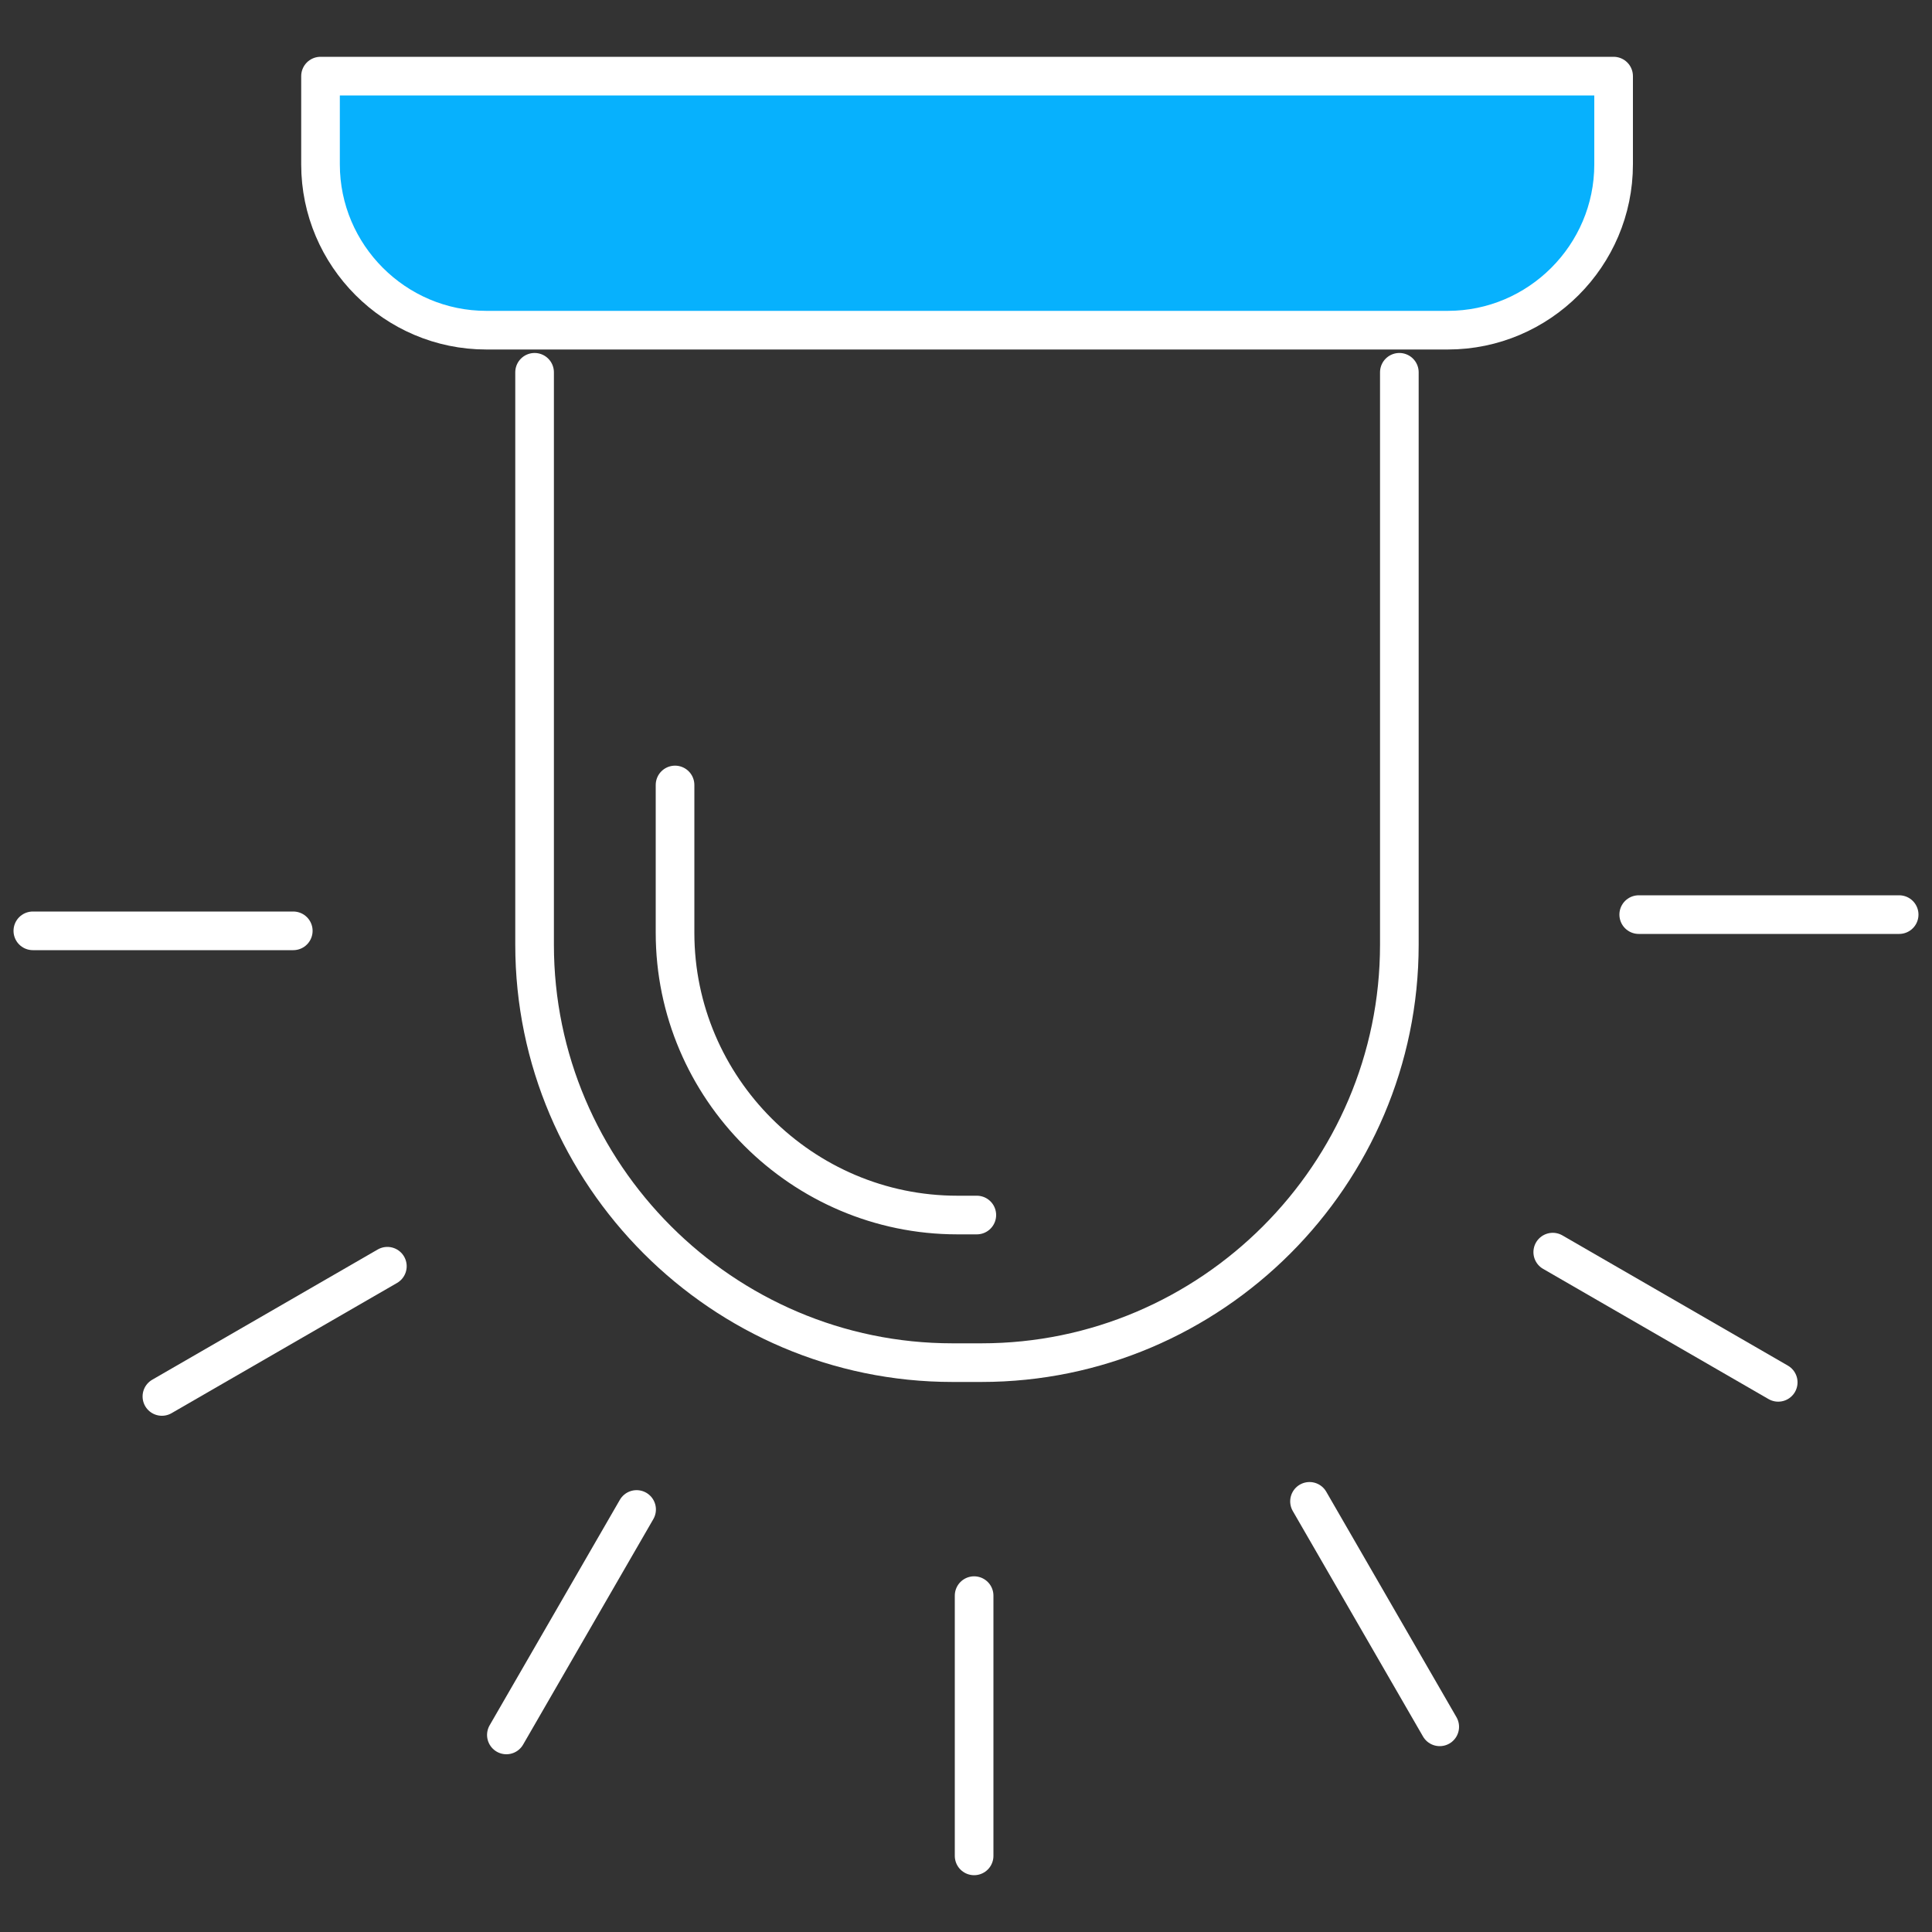
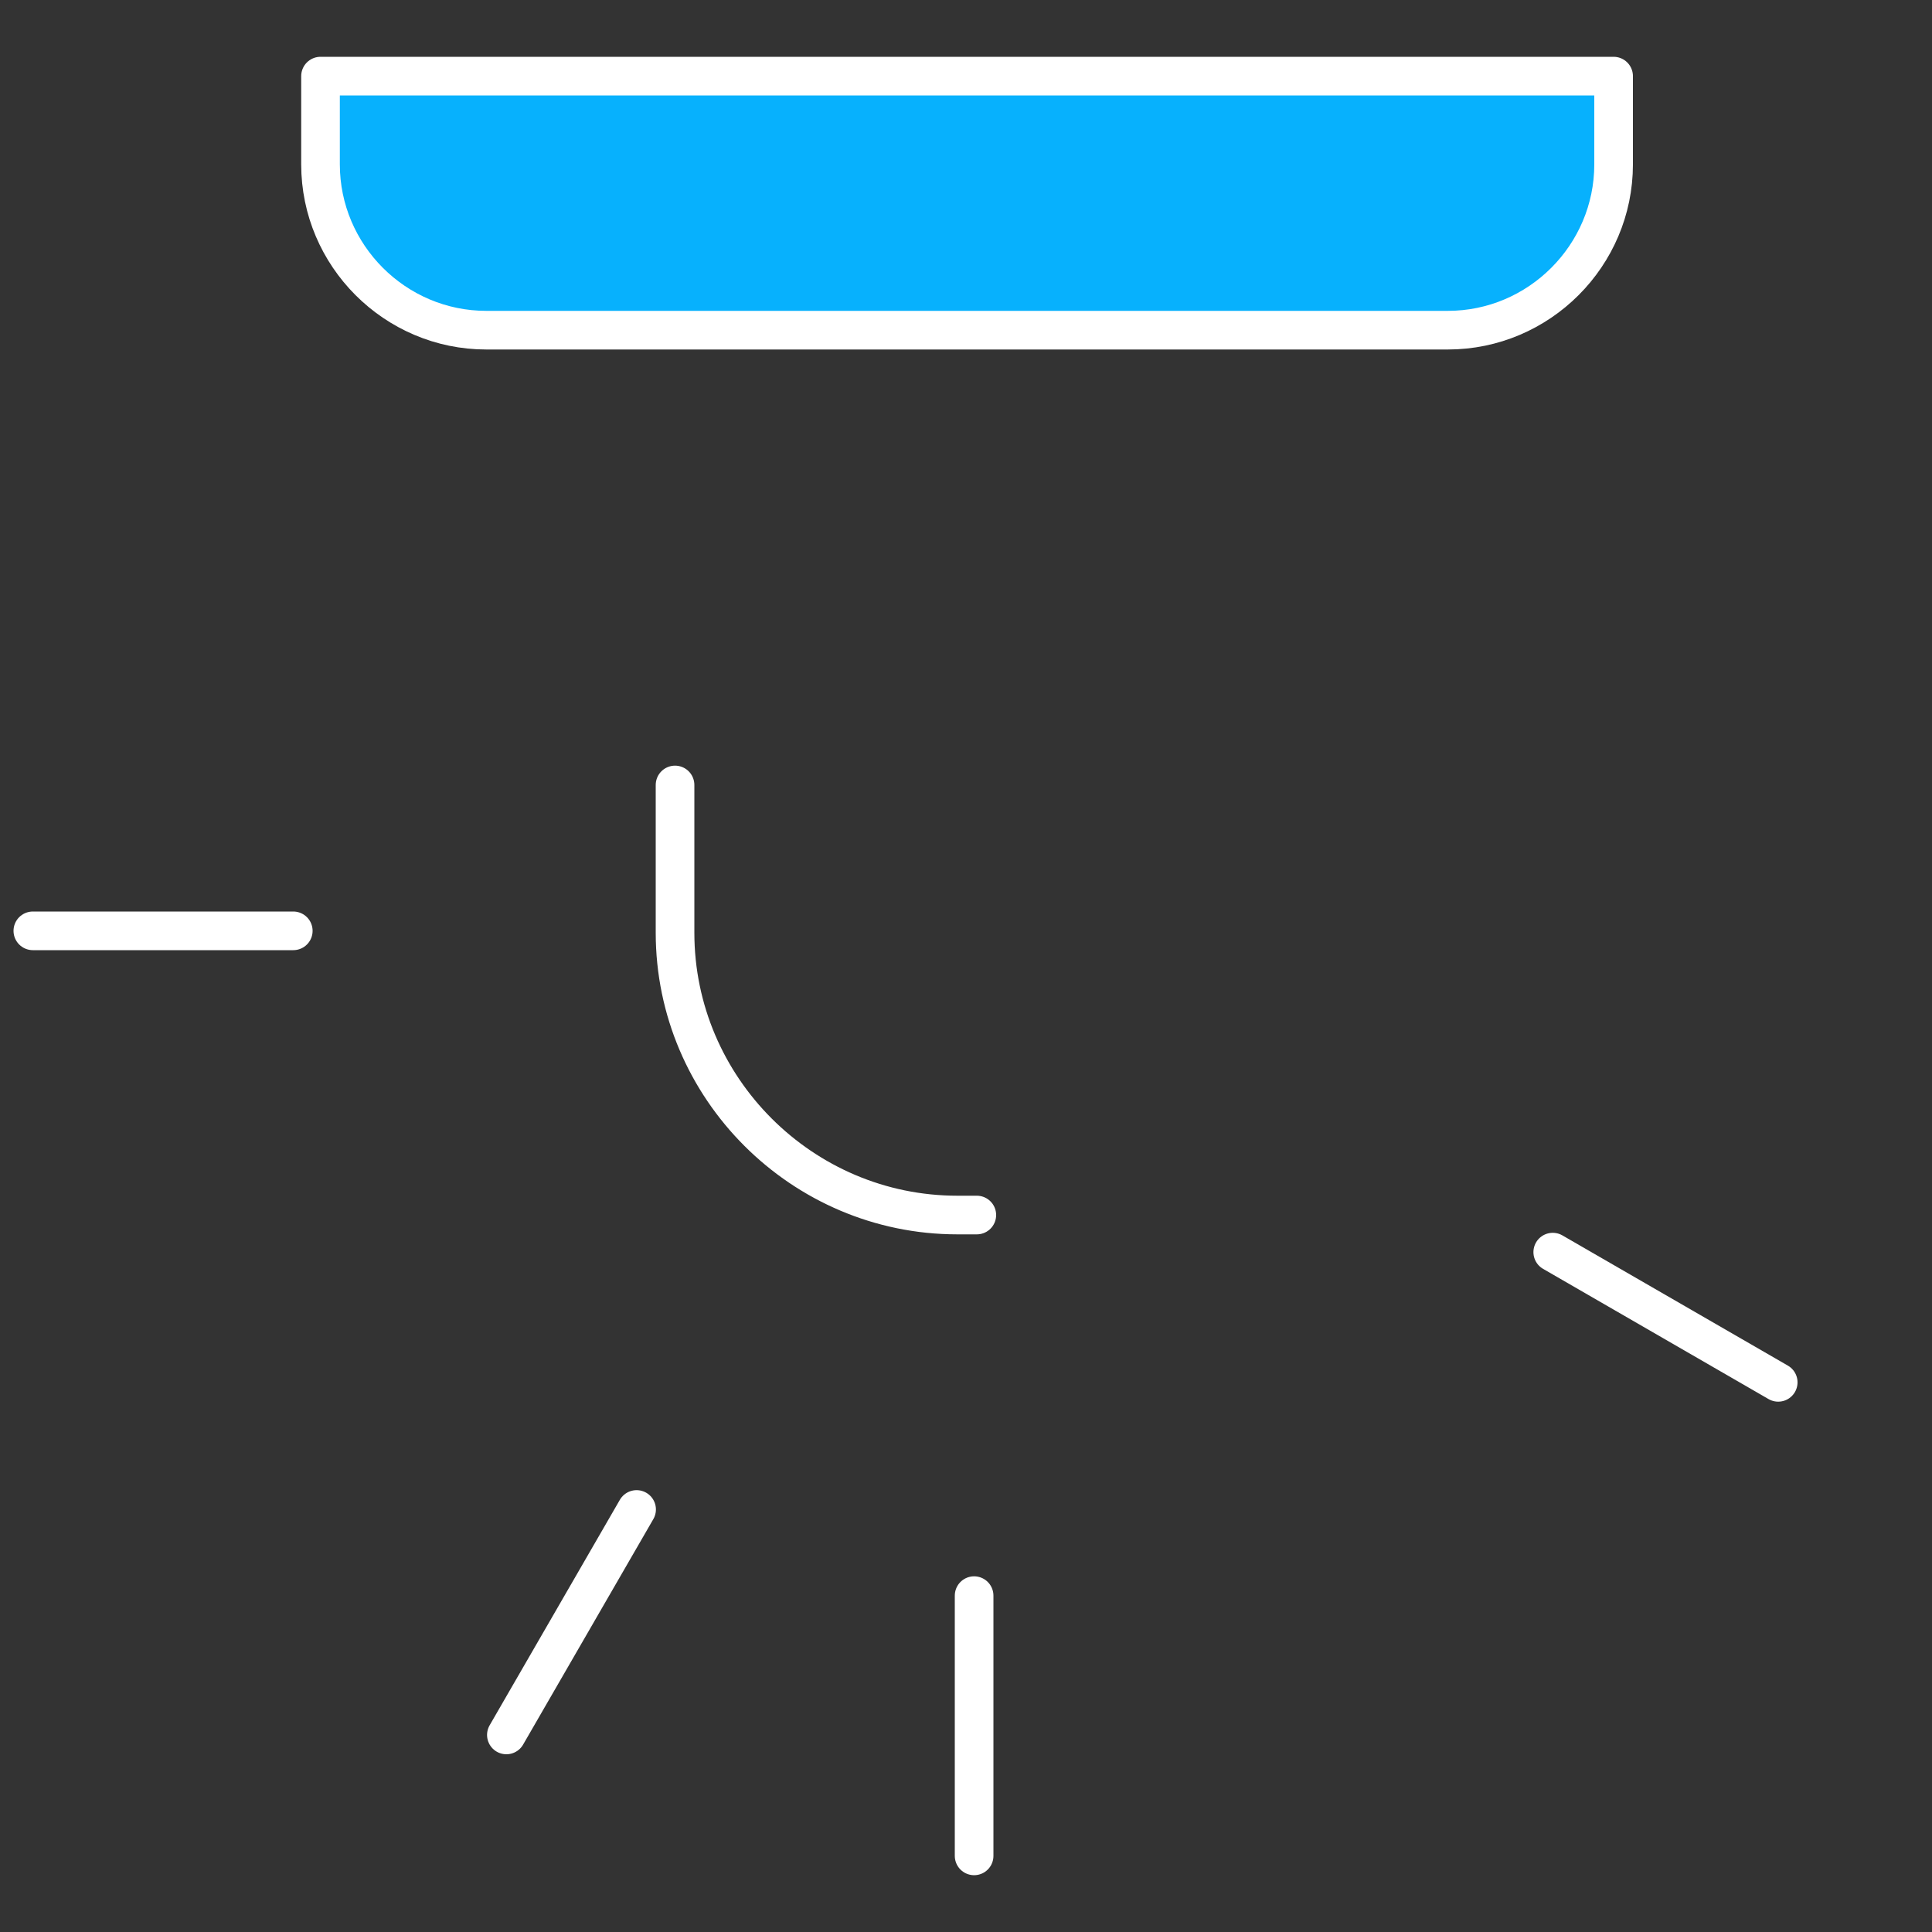
<svg xmlns="http://www.w3.org/2000/svg" id="Layer_1" viewBox="0 0 100 100">
  <rect x="0" y="0" width="100" height="100" fill="#333333" stroke="none" />
  <defs>
    <style>.cls-1{fill:#07b1fd;}.cls-1,.cls-2{stroke:#fff;stroke-linecap:round;stroke-linejoin:round;stroke-width:2px;}.cls-2{fill:none;}</style>
  </defs>
-   <path class="cls-2" d="m72.43,19.27v29.63c0,11.9-9.73,21.63-21.63,21.63h-1.5c-11.9,0-21.63-9.74-21.63-21.63v-29.63" />
  <path class="cls-2" d="m50.56,62.89h-1.01c-8.03,0-14.61-6.57-14.61-14.61v-7.65" />
  <path class="cls-1" d="m74.94,17.09H25.17c-4.72,0-8.58-3.86-8.58-8.58V3.94h66.93v4.57c0,4.72-3.86,8.58-8.58,8.58h0Z" />
-   <line class="cls-2" x1="98.3" y1="47.34" x2="84.82" y2="47.34" />
  <line class="cls-2" x1="92.04" y1="71.55" x2="80.37" y2="64.81" />
-   <line class="cls-2" x1="74.52" y1="89.38" x2="67.78" y2="77.71" />
  <line class="cls-2" x1="50.42" y1="96.06" x2="50.42" y2="82.59" />
  <line class="cls-2" x1="26.21" y1="89.8" x2="32.95" y2="78.13" />
-   <line class="cls-2" x1="8.38" y1="72.28" x2="20.05" y2="65.54" />
  <line class="cls-2" x1="1.7" y1="48.18" x2="15.18" y2="48.18" />
</svg>